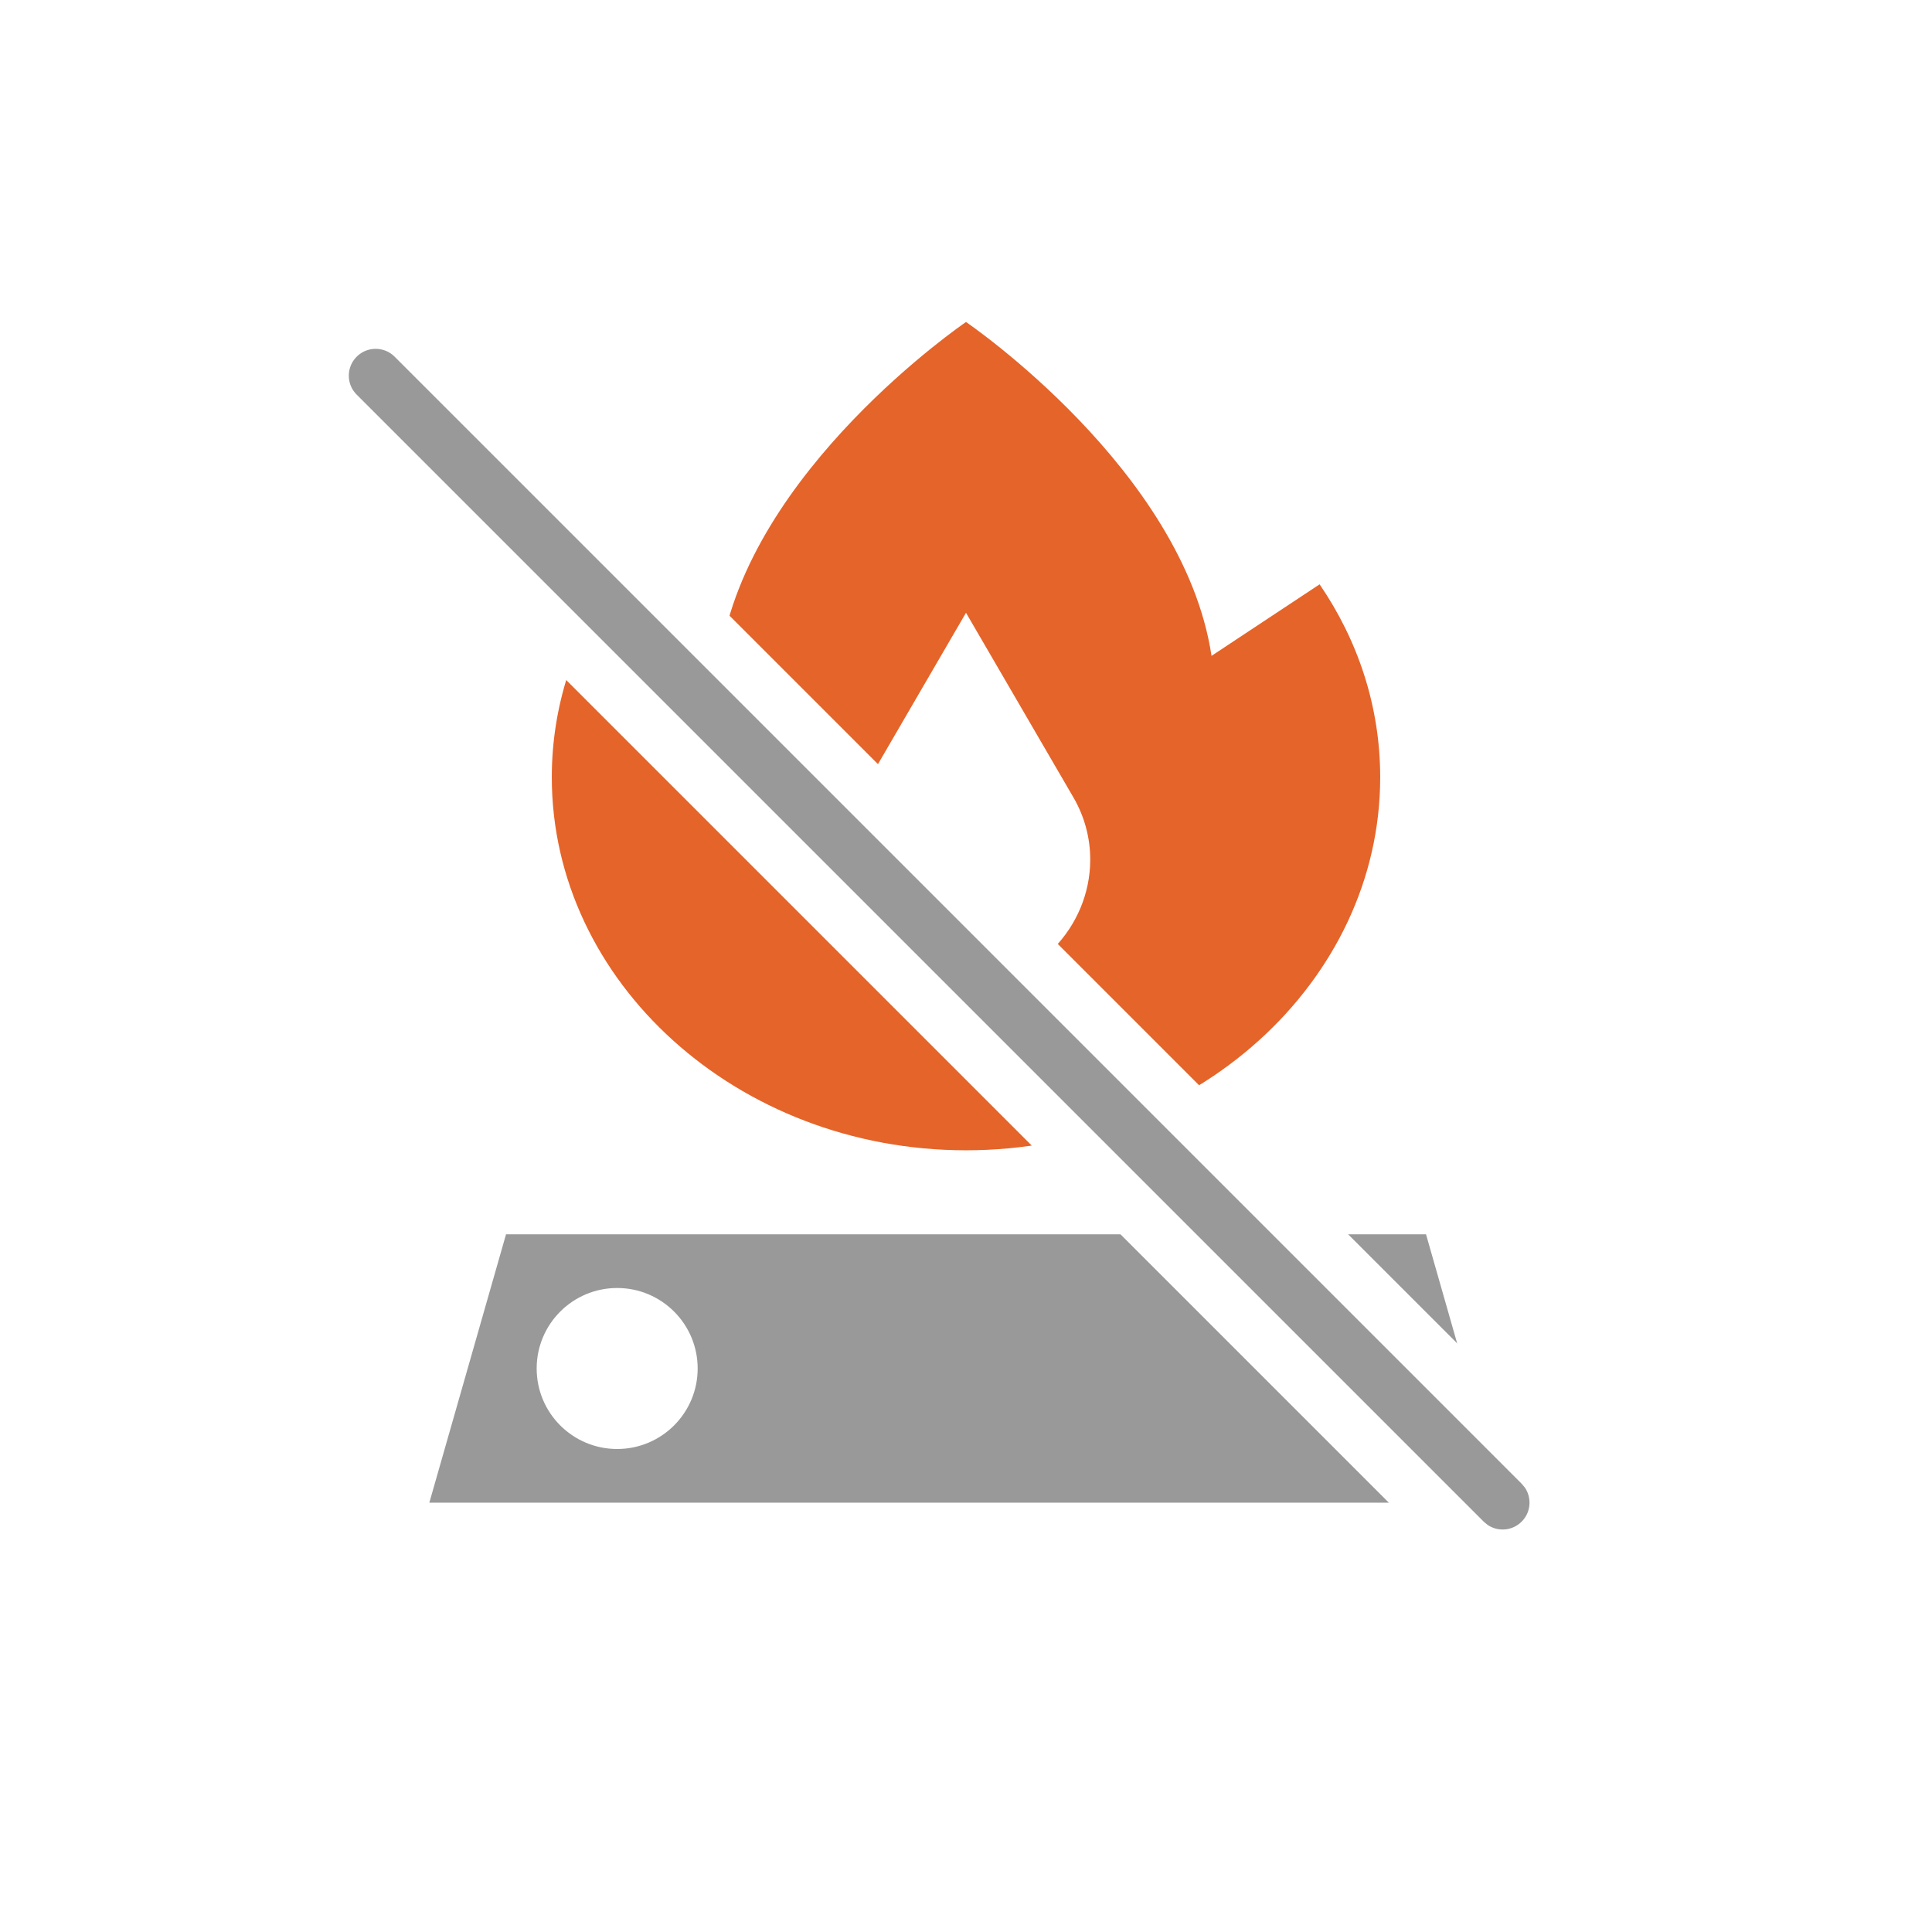
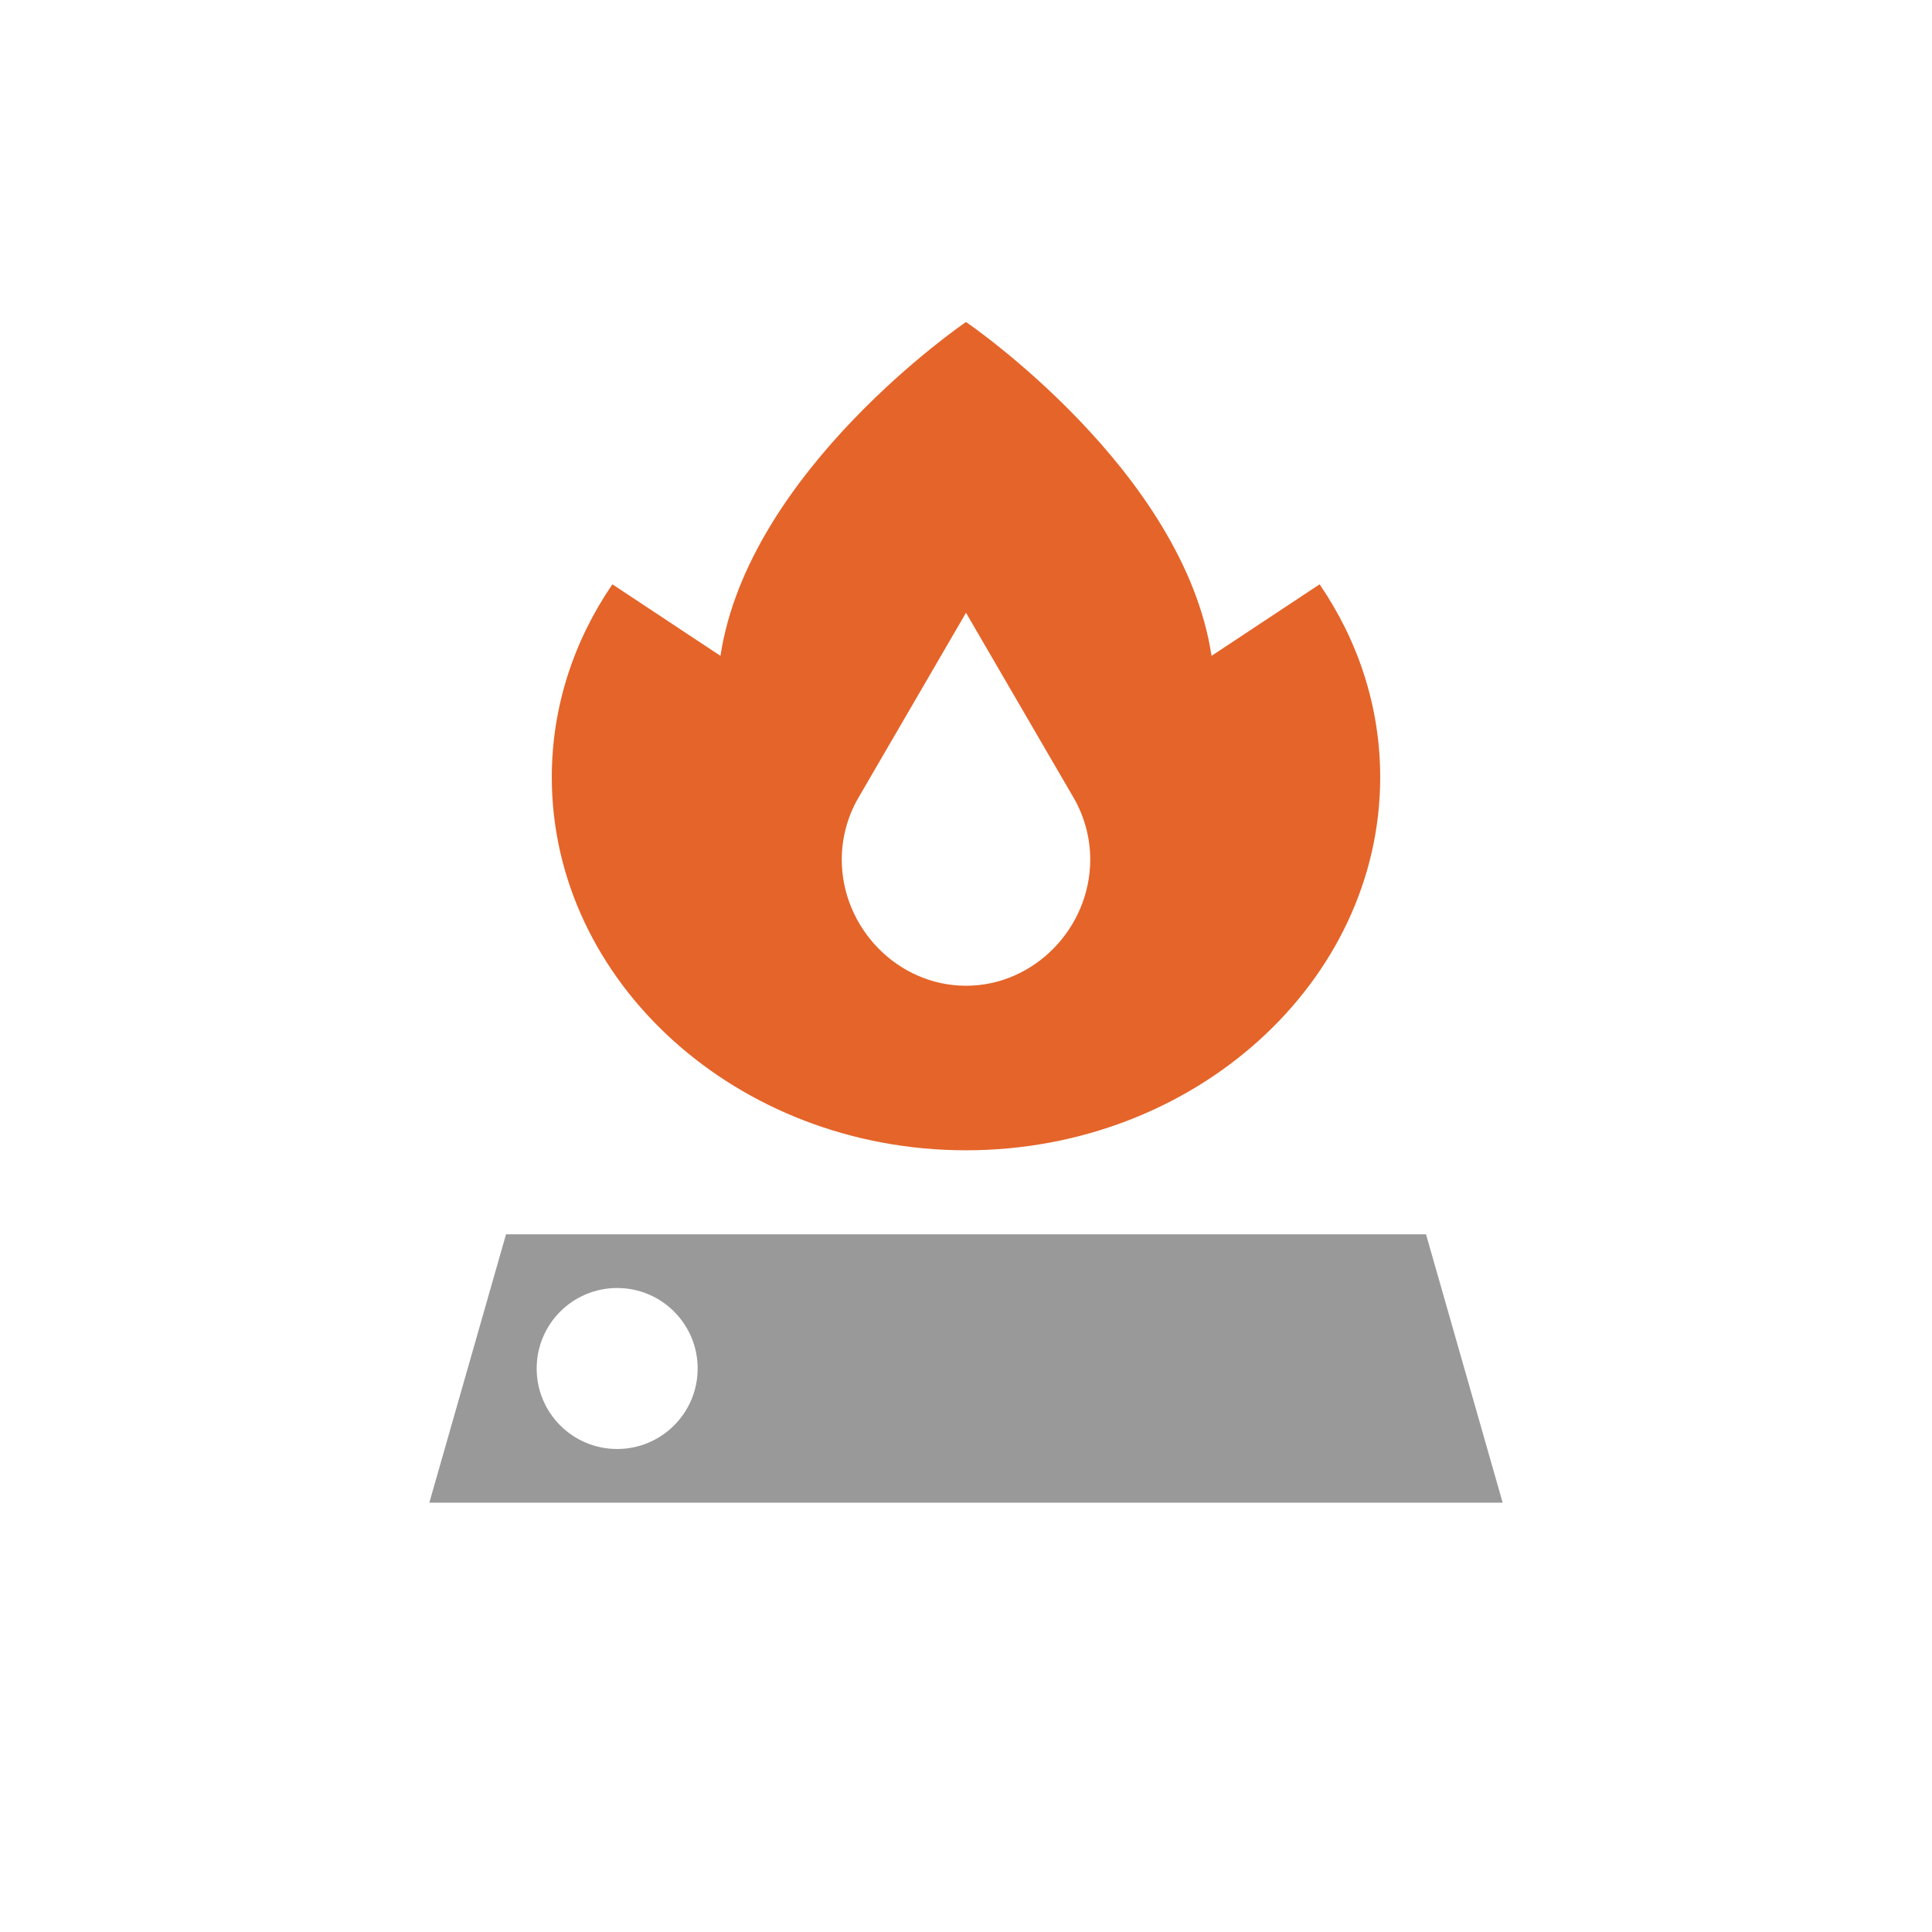
<svg xmlns="http://www.w3.org/2000/svg" width="36" height="36" viewBox="0 0 36 36" fill="none">
  <g filter="url(#filter0_d_425_2204)">
    <rect x="2" y="1" width="32" height="32" rx="4" fill="white" shape-rendering="crispEdges" />
    <path d="M28 27H8L9.429 22H26.572L28 27Z" fill="#999999" />
    <path d="M18 5C18.025 5.017 22.053 7.764 22.575 11.221L24.589 9.888C25.305 10.935 25.718 12.166 25.718 13.483C25.718 17.294 22.263 20.434 18 20.434C13.737 20.434 10.282 17.294 10.282 13.483C10.282 12.166 10.695 10.935 11.411 9.888L13.425 11.221C13.947 7.766 17.97 5.021 18 5ZM15.993 13.869C15.791 14.218 15.685 14.615 15.685 15.017C15.685 16.285 16.723 17.368 18 17.368C19.277 17.368 20.315 16.285 20.315 15.017C20.315 14.615 20.209 14.218 20.007 13.868L18 10.418L15.993 13.869Z" fill="#E56429" />
    <circle cx="11.5" cy="24.5" r="1.5" fill="white" />
-     <path d="M6.293 5.293C6.683 4.903 7.317 4.903 7.707 5.293L28.724 26.31L28.739 26.328L28.804 26.406L28.82 26.427L28.835 26.449C29.092 26.838 29.049 27.366 28.707 27.707C28.365 28.049 27.838 28.092 27.449 27.835L27.427 27.82L27.406 27.804L27.328 27.739L27.31 27.724L6.293 6.707C5.902 6.317 5.902 5.684 6.293 5.293Z" fill="#999999" stroke="white" stroke-linecap="round" />
  </g>
  <defs>
    <filter id="filter0_d_425_2204" x="0" y="0" width="36" height="36" filterUnits="userSpaceOnUse" color-interpolation-filters="sRGB">
      <feFlood flood-opacity="0" result="BackgroundImageFix" />
      <feColorMatrix in="SourceAlpha" type="matrix" values="0 0 0 0 0 0 0 0 0 0 0 0 0 0 0 0 0 0 127 0" result="hardAlpha" />
      <feOffset dy="1" />
      <feGaussianBlur stdDeviation="1" />
      <feComposite in2="hardAlpha" operator="out" />
      <feColorMatrix type="matrix" values="0 0 0 0 0 0 0 0 0 0 0 0 0 0 0 0 0 0 0.15 0" />
      <feBlend mode="normal" in2="BackgroundImageFix" result="effect1_dropShadow_425_2204" />
      <feBlend mode="normal" in="SourceGraphic" in2="effect1_dropShadow_425_2204" result="shape" />
    </filter>
  </defs>
</svg>